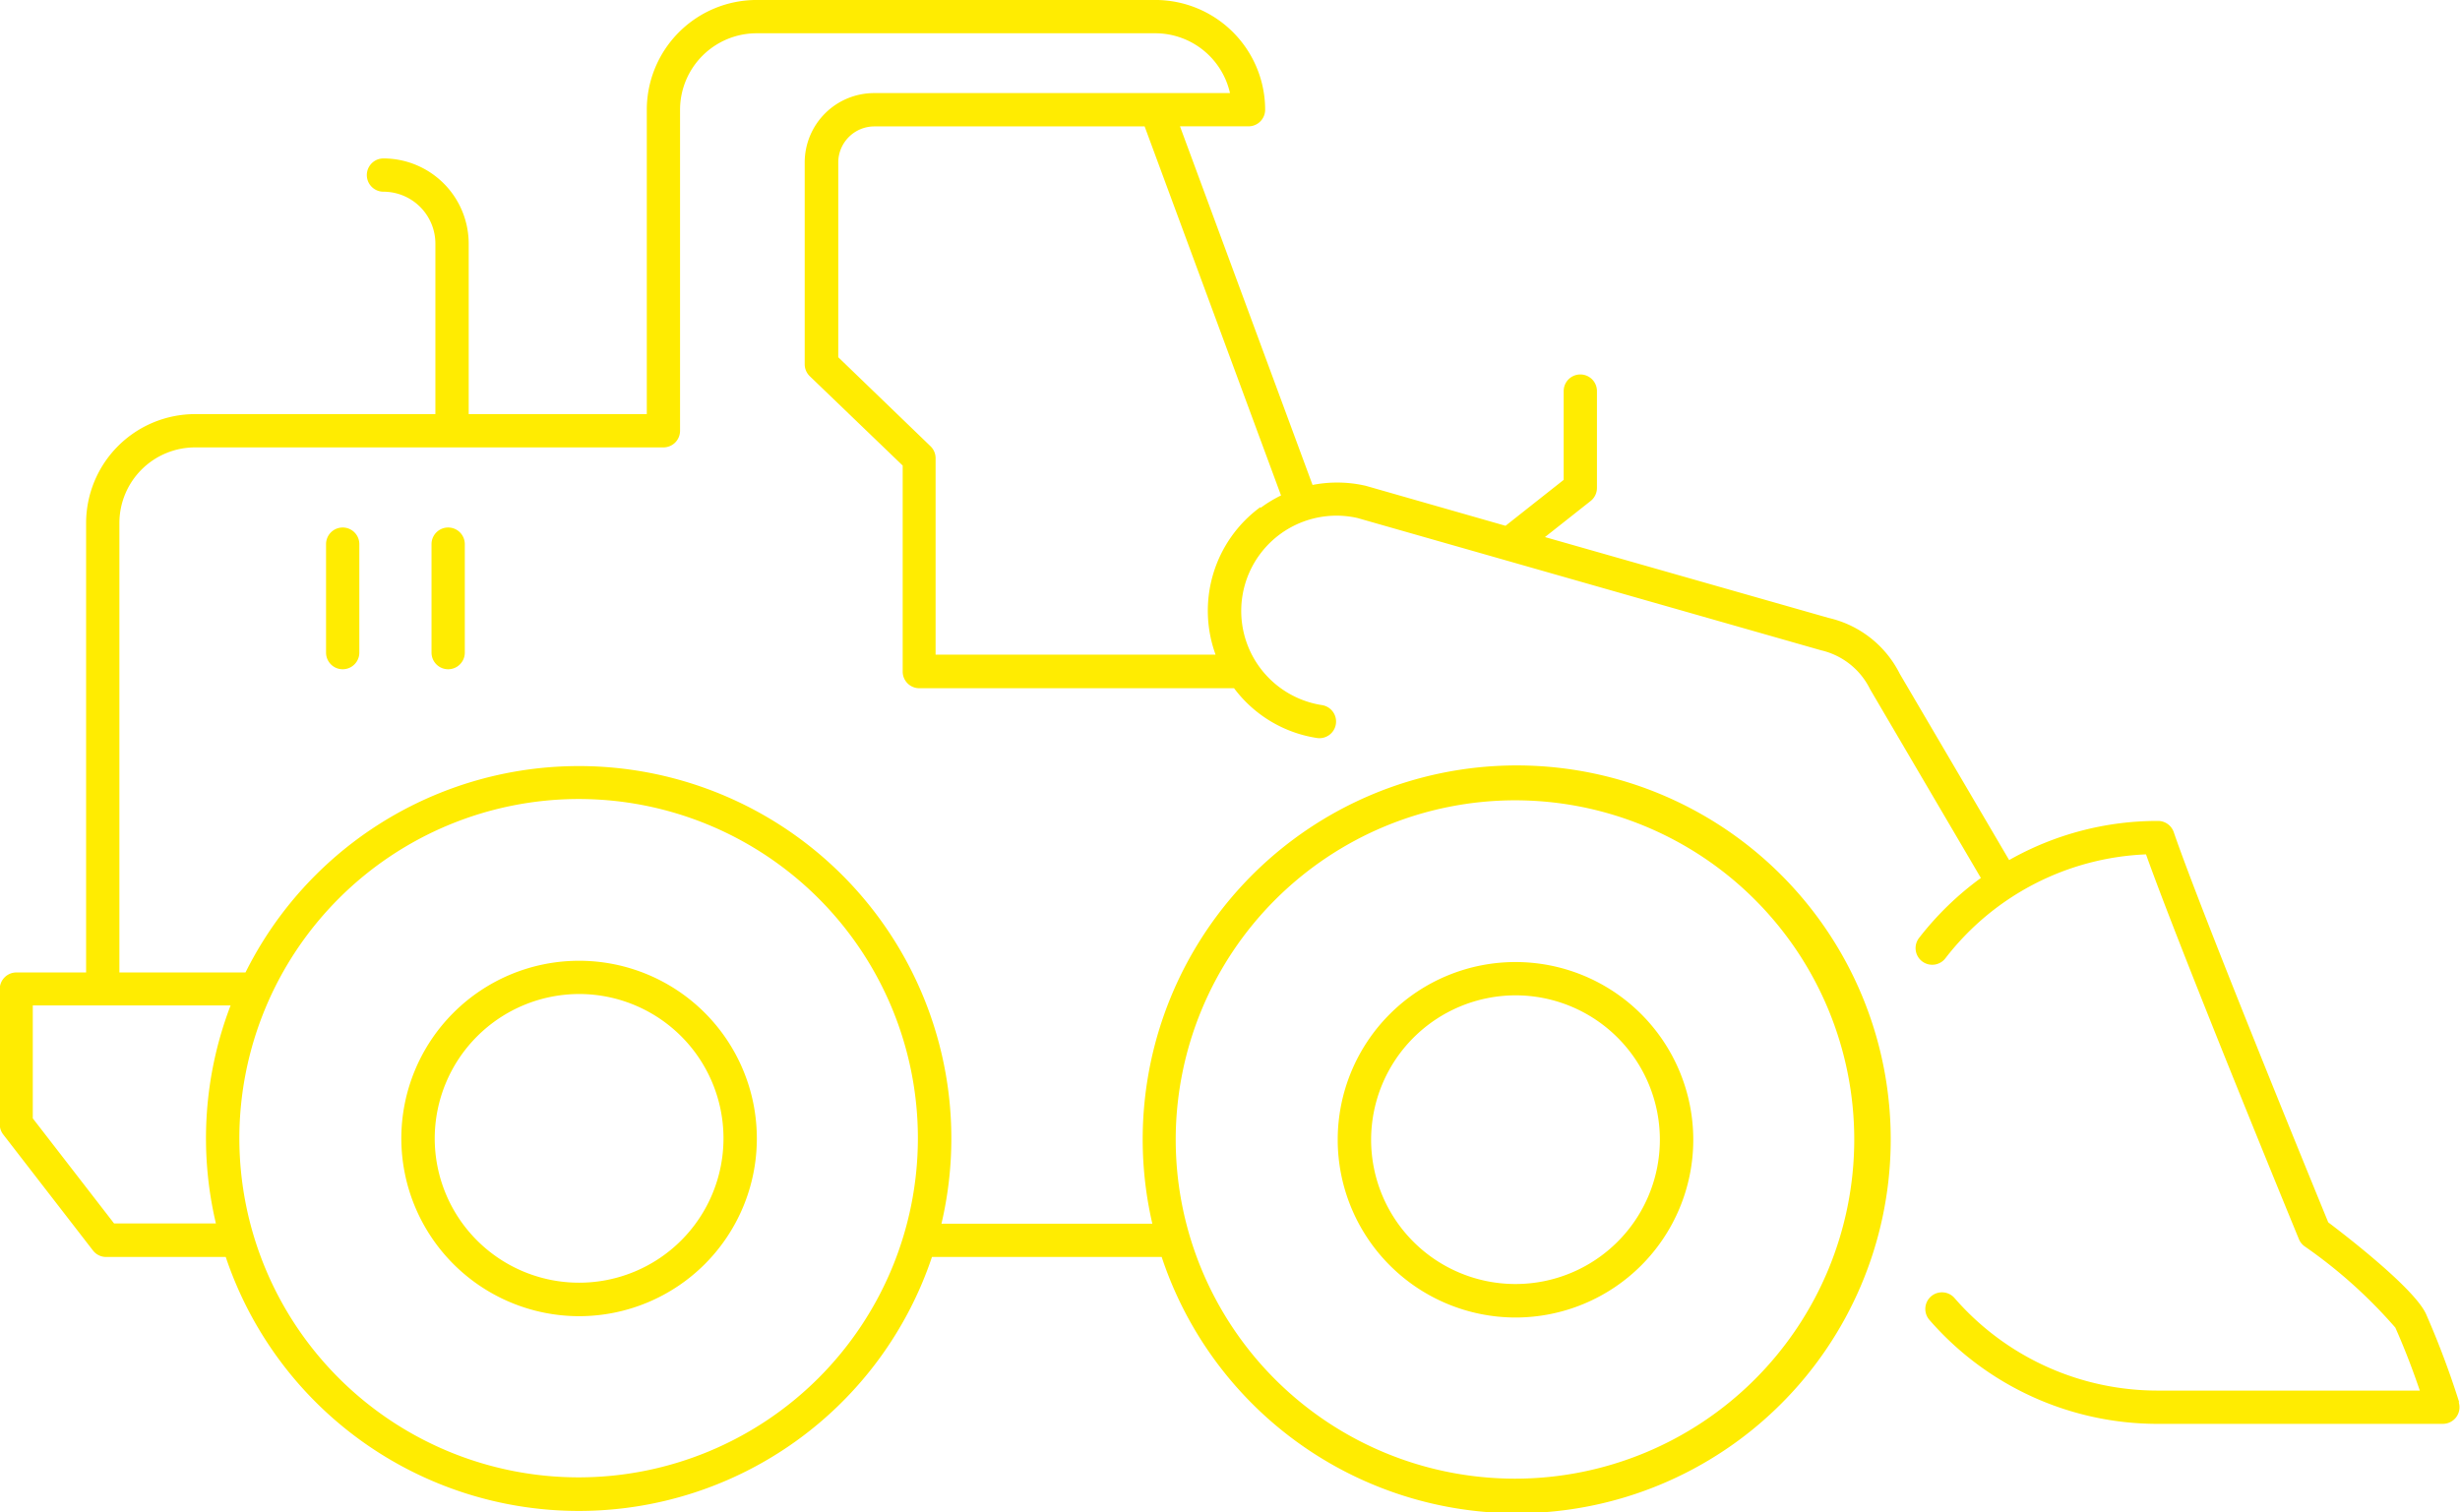
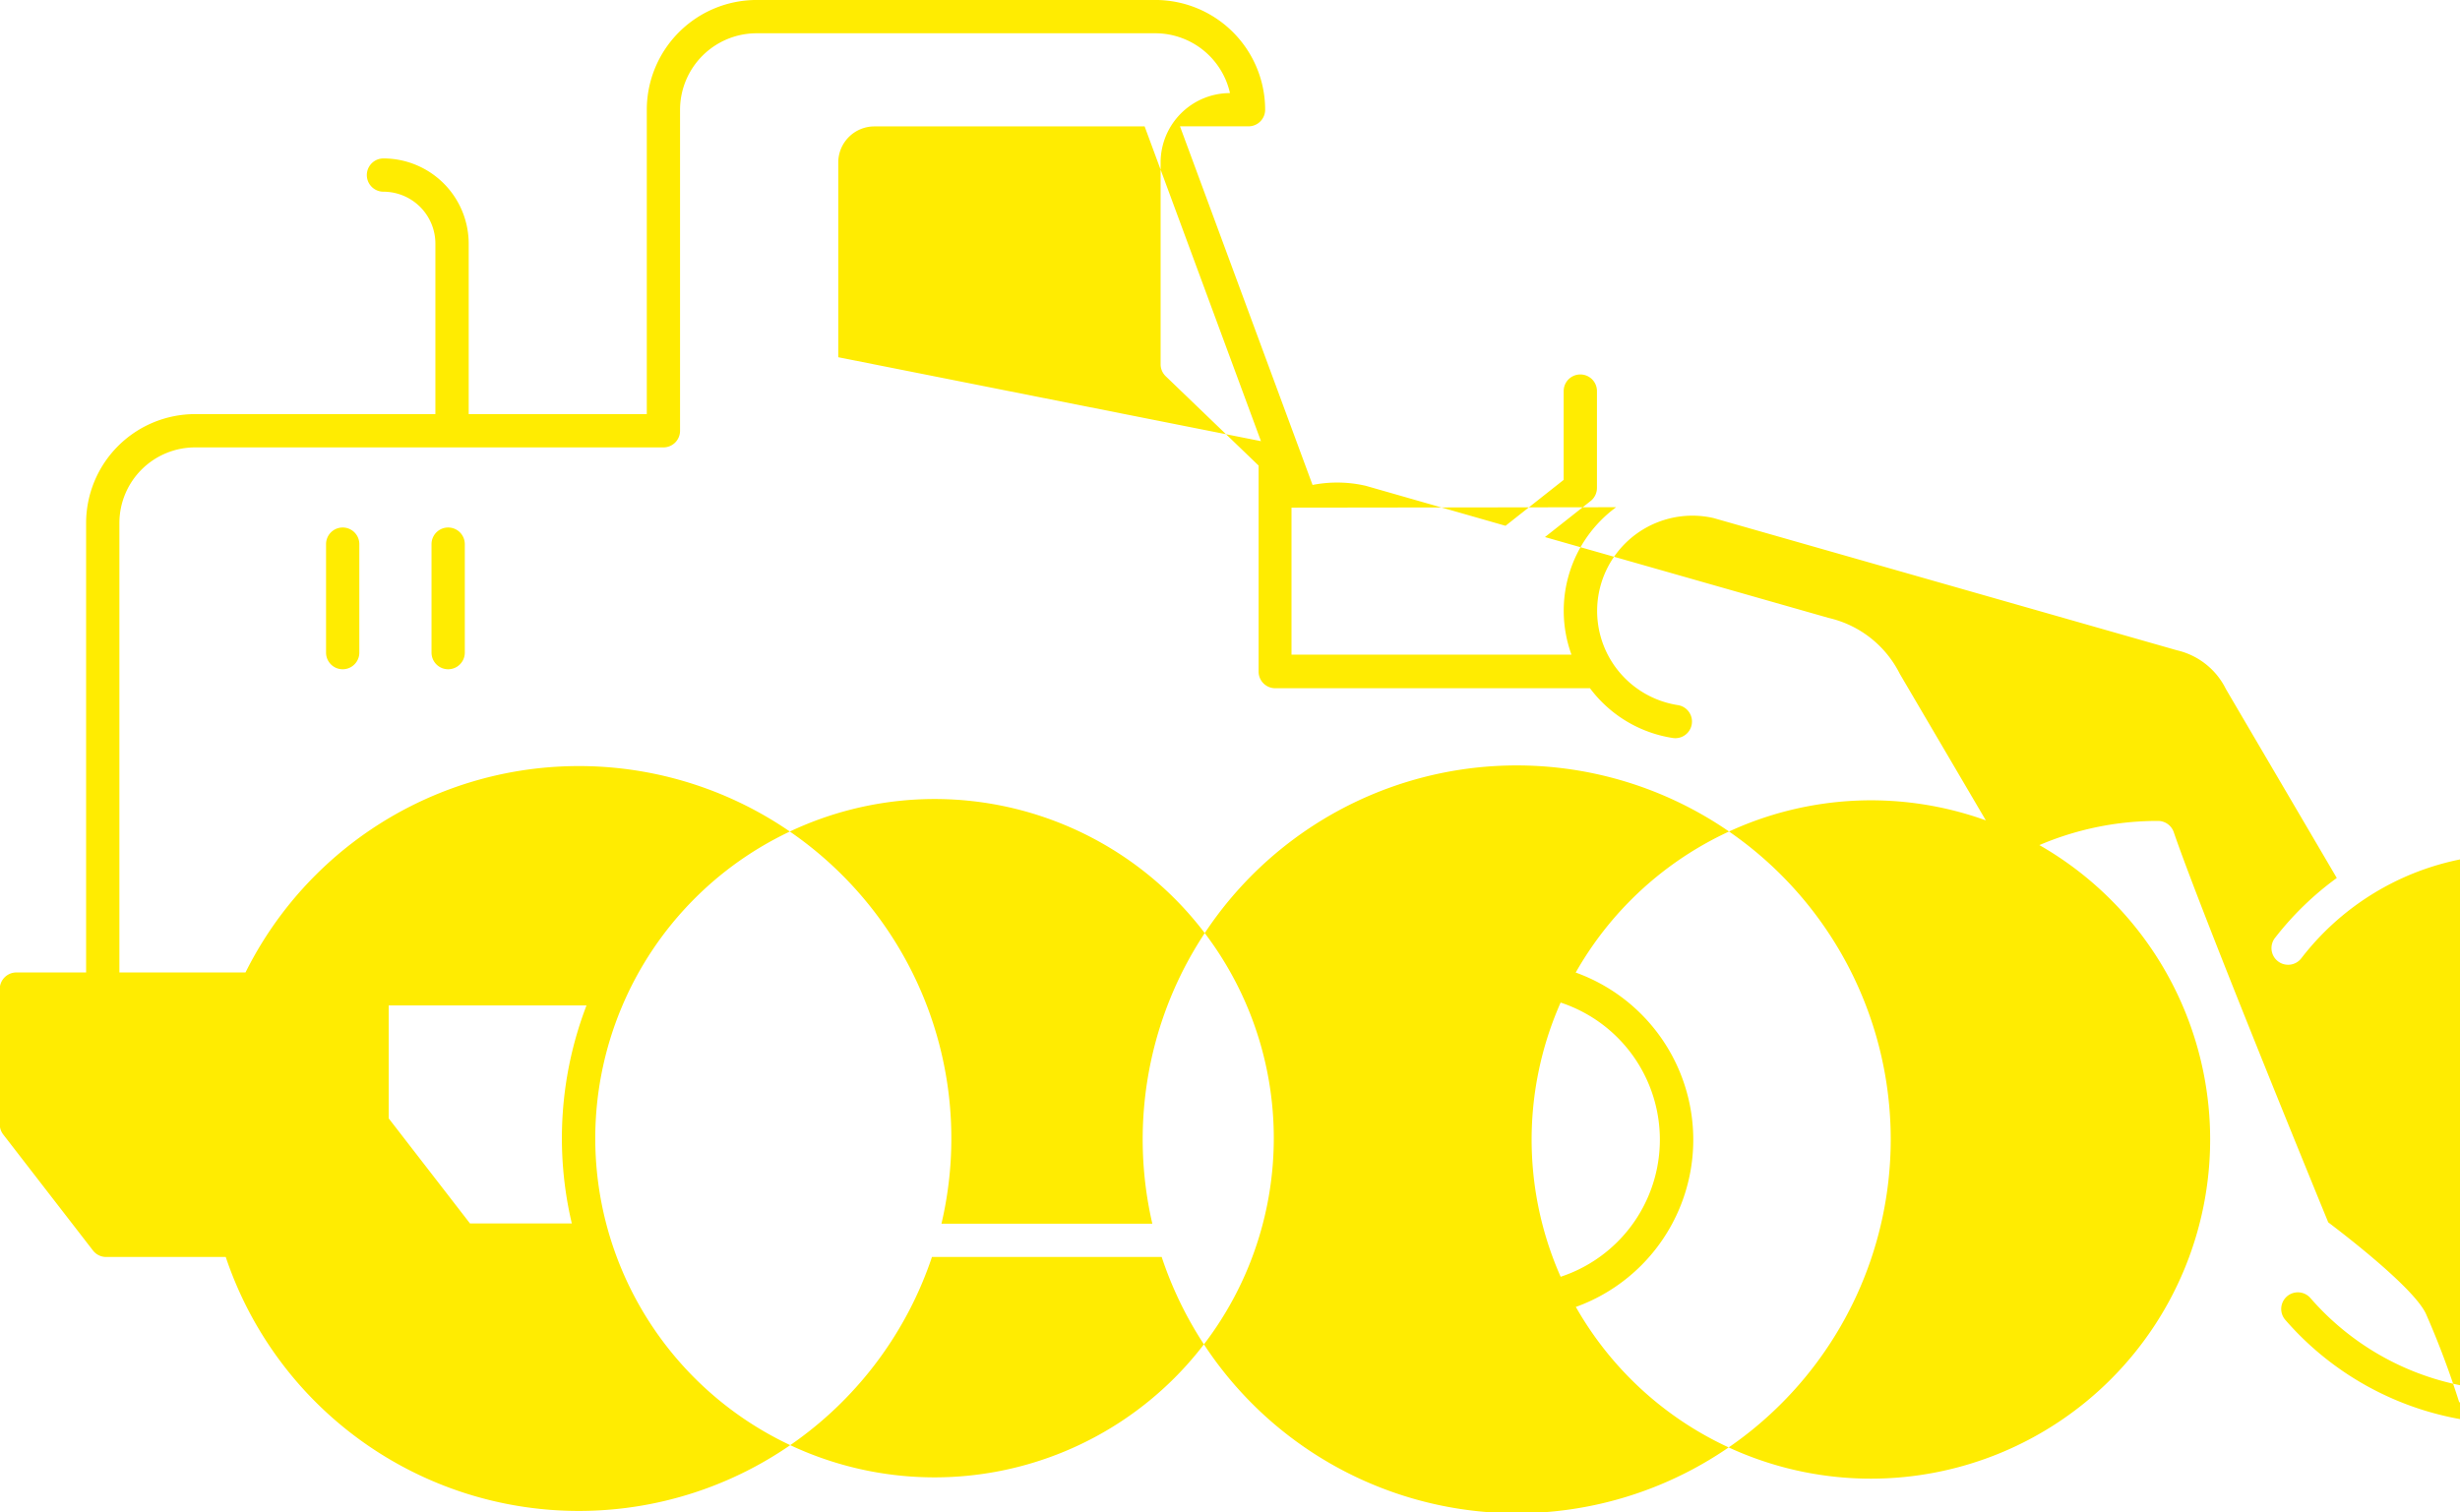
<svg xmlns="http://www.w3.org/2000/svg" width="100.527" height="61.814" viewBox="0 0 100.527 61.814">
  <g id="Grupo_23627" data-name="Grupo 23627" transform="translate(-7618.585 -2112.395)">
    <path id="Trazado_1121" data-name="Trazado 1121" d="M1328.8,605.355v4.434a.68.68,0,1,0,1.36,0v-4.434a.68.68,0,1,0-1.36,0" transform="translate(6303.109 1529.282)" fill="#ffec01" />
    <path id="Trazado_1122" data-name="Trazado 1122" d="M1338.248,605.355v4.434a.68.68,0,1,0,1.36,0v-4.434a.68.68,0,1,0-1.36,0" transform="translate(6297.971 1529.282)" fill="#ffec01" />
-     <path id="Trazado_1123" data-name="Trazado 1123" d="M1342.809,658.033a7.264,7.264,0,1,0-7.265-7.265,7.273,7.273,0,0,0,7.265,7.265m0-13.169a5.9,5.9,0,1,1-5.9,5.9,5.911,5.911,0,0,1,5.9-5.9" transform="translate(6299.441 1508.162)" fill="#ffec01" />
    <path id="Trazado_1124" data-name="Trazado 1124" d="M1426.707,658.15a7.265,7.265,0,1,0-7.265-7.265,7.273,7.273,0,0,0,7.265,7.265m0-13.169a5.9,5.9,0,1,1-5.9,5.9,5.911,5.911,0,0,1,5.9-5.9" transform="translate(6253.808 1508.099)" fill="#ffec01" />
-     <path id="Trazado_1125" data-name="Trazado 1125" d="M1400.08,614.718a35.812,35.812,0,0,0-1.352-3.6c-.438-.988-3-3-4-3.756-.625-1.523-5.2-12.7-6.313-15.948a.68.68,0,0,0-.644-.46,12.281,12.281,0,0,0-6.083,1.6l-4.469-7.613a4.332,4.332,0,0,0-2.9-2.283l-11.6-3.307,1.867-1.475a.681.681,0,0,0,.258-.534v-3.958a.68.68,0,0,0-1.36,0v3.629l-2.376,1.877-5.714-1.635c-.124-.028-.26-.055-.387-.074a5.262,5.262,0,0,0-1.785.039l-5.417-14.658h2.8a.68.68,0,0,0,.68-.68,4.491,4.491,0,0,0-4.487-4.485h-16.295a4.492,4.492,0,0,0-4.487,4.487v12.441h-7.278v-6.969a3.487,3.487,0,0,0-3.483-3.482.68.68,0,1,0,0,1.36,2.125,2.125,0,0,1,2.122,2.122v6.969h-9.822a4.456,4.456,0,0,0-4.451,4.451v18.372h-2.848a.68.68,0,0,0-.681.68v5.527a.683.683,0,0,0,.142.416l3.668,4.743a.68.68,0,0,0,.538.264h4.887a15.219,15.219,0,0,0,28.859,0h9.388a15.284,15.284,0,1,0-.382-1.36h-8.618a15.22,15.22,0,0,0-28.44-10.27h-5.153V578.777a3.094,3.094,0,0,1,3.091-3.091h19.14a.68.68,0,0,0,.68-.68V561.885a3.131,3.131,0,0,1,3.126-3.127h16.295a3.131,3.131,0,0,1,3.052,2.445h-14.544a2.838,2.838,0,0,0-2.835,2.835v8.249a.679.679,0,0,0,.209.49l3.795,3.651v8.422a.68.68,0,0,0,.68.68h12.862a5.214,5.214,0,0,0,3.4,2.036.68.68,0,0,0,.2-1.345,3.892,3.892,0,1,1,1.174-7.7c.089.014.185.032.272.052l18.941,5.406a2.976,2.976,0,0,1,2,1.585c.007.014,4.531,7.722,4.531,7.722a12.468,12.468,0,0,0-2.515,2.437.68.68,0,1,0,1.073.835,10.908,10.908,0,0,1,8.19-4.237c1.434,4.014,6.044,15.232,6.248,15.727a.682.682,0,0,0,.22.285,20.042,20.042,0,0,1,3.721,3.333c.349.786.686,1.648,1,2.573h-10.714a10.987,10.987,0,0,1-8.3-3.782.68.68,0,0,0-1.027.892,12.346,12.346,0,0,0,9.325,4.25h11.657a.68.68,0,0,0,.648-.888m-38.565-24.6a13.864,13.864,0,1,1-13.864,13.864,13.88,13.88,0,0,1,13.864-13.864m-38.264-.053a13.864,13.864,0,1,1-13.864,13.864,13.88,13.88,0,0,1,13.864-13.864m-14.817,17.349h-4.166l-3.322-4.295v-4.615h8.083a15.156,15.156,0,0,0-.6,8.91m42.675-29.276a5.251,5.251,0,0,0-1.824,6.027h-11.441v-8.031a.68.68,0,0,0-.209-.49L1333.84,572v-7.96a1.477,1.477,0,0,1,1.475-1.475h11.045l5.574,15.085a5.294,5.294,0,0,0-.826.5" transform="translate(6319 1554.997)" fill="#ffec01" />
+     <path id="Trazado_1125" data-name="Trazado 1125" d="M1400.08,614.718a35.812,35.812,0,0,0-1.352-3.6c-.438-.988-3-3-4-3.756-.625-1.523-5.2-12.7-6.313-15.948a.68.68,0,0,0-.644-.46,12.281,12.281,0,0,0-6.083,1.6l-4.469-7.613a4.332,4.332,0,0,0-2.9-2.283l-11.6-3.307,1.867-1.475a.681.681,0,0,0,.258-.534v-3.958a.68.68,0,0,0-1.36,0v3.629l-2.376,1.877-5.714-1.635c-.124-.028-.26-.055-.387-.074a5.262,5.262,0,0,0-1.785.039l-5.417-14.658h2.8a.68.68,0,0,0,.68-.68,4.491,4.491,0,0,0-4.487-4.485h-16.295a4.492,4.492,0,0,0-4.487,4.487v12.441h-7.278v-6.969a3.487,3.487,0,0,0-3.483-3.482.68.68,0,1,0,0,1.36,2.125,2.125,0,0,1,2.122,2.122v6.969h-9.822a4.456,4.456,0,0,0-4.451,4.451v18.372h-2.848a.68.68,0,0,0-.681.68v5.527a.683.683,0,0,0,.142.416l3.668,4.743a.68.68,0,0,0,.538.264h4.887a15.219,15.219,0,0,0,28.859,0h9.388a15.284,15.284,0,1,0-.382-1.36h-8.618a15.22,15.22,0,0,0-28.44-10.27h-5.153V578.777a3.094,3.094,0,0,1,3.091-3.091h19.14a.68.68,0,0,0,.68-.68V561.885a3.131,3.131,0,0,1,3.126-3.127h16.295a3.131,3.131,0,0,1,3.052,2.445a2.838,2.838,0,0,0-2.835,2.835v8.249a.679.679,0,0,0,.209.49l3.795,3.651v8.422a.68.68,0,0,0,.68.68h12.862a5.214,5.214,0,0,0,3.4,2.036.68.68,0,0,0,.2-1.345,3.892,3.892,0,1,1,1.174-7.7c.089.014.185.032.272.052l18.941,5.406a2.976,2.976,0,0,1,2,1.585c.007.014,4.531,7.722,4.531,7.722a12.468,12.468,0,0,0-2.515,2.437.68.68,0,1,0,1.073.835,10.908,10.908,0,0,1,8.19-4.237c1.434,4.014,6.044,15.232,6.248,15.727a.682.682,0,0,0,.22.285,20.042,20.042,0,0,1,3.721,3.333c.349.786.686,1.648,1,2.573h-10.714a10.987,10.987,0,0,1-8.3-3.782.68.68,0,0,0-1.027.892,12.346,12.346,0,0,0,9.325,4.25h11.657a.68.68,0,0,0,.648-.888m-38.565-24.6a13.864,13.864,0,1,1-13.864,13.864,13.88,13.88,0,0,1,13.864-13.864m-38.264-.053a13.864,13.864,0,1,1-13.864,13.864,13.88,13.88,0,0,1,13.864-13.864m-14.817,17.349h-4.166l-3.322-4.295v-4.615h8.083a15.156,15.156,0,0,0-.6,8.91m42.675-29.276a5.251,5.251,0,0,0-1.824,6.027h-11.441v-8.031a.68.68,0,0,0-.209-.49L1333.84,572v-7.96a1.477,1.477,0,0,1,1.475-1.475h11.045l5.574,15.085a5.294,5.294,0,0,0-.826.5" transform="translate(6319 1554.997)" fill="#ffec01" />
  </g>
</svg>